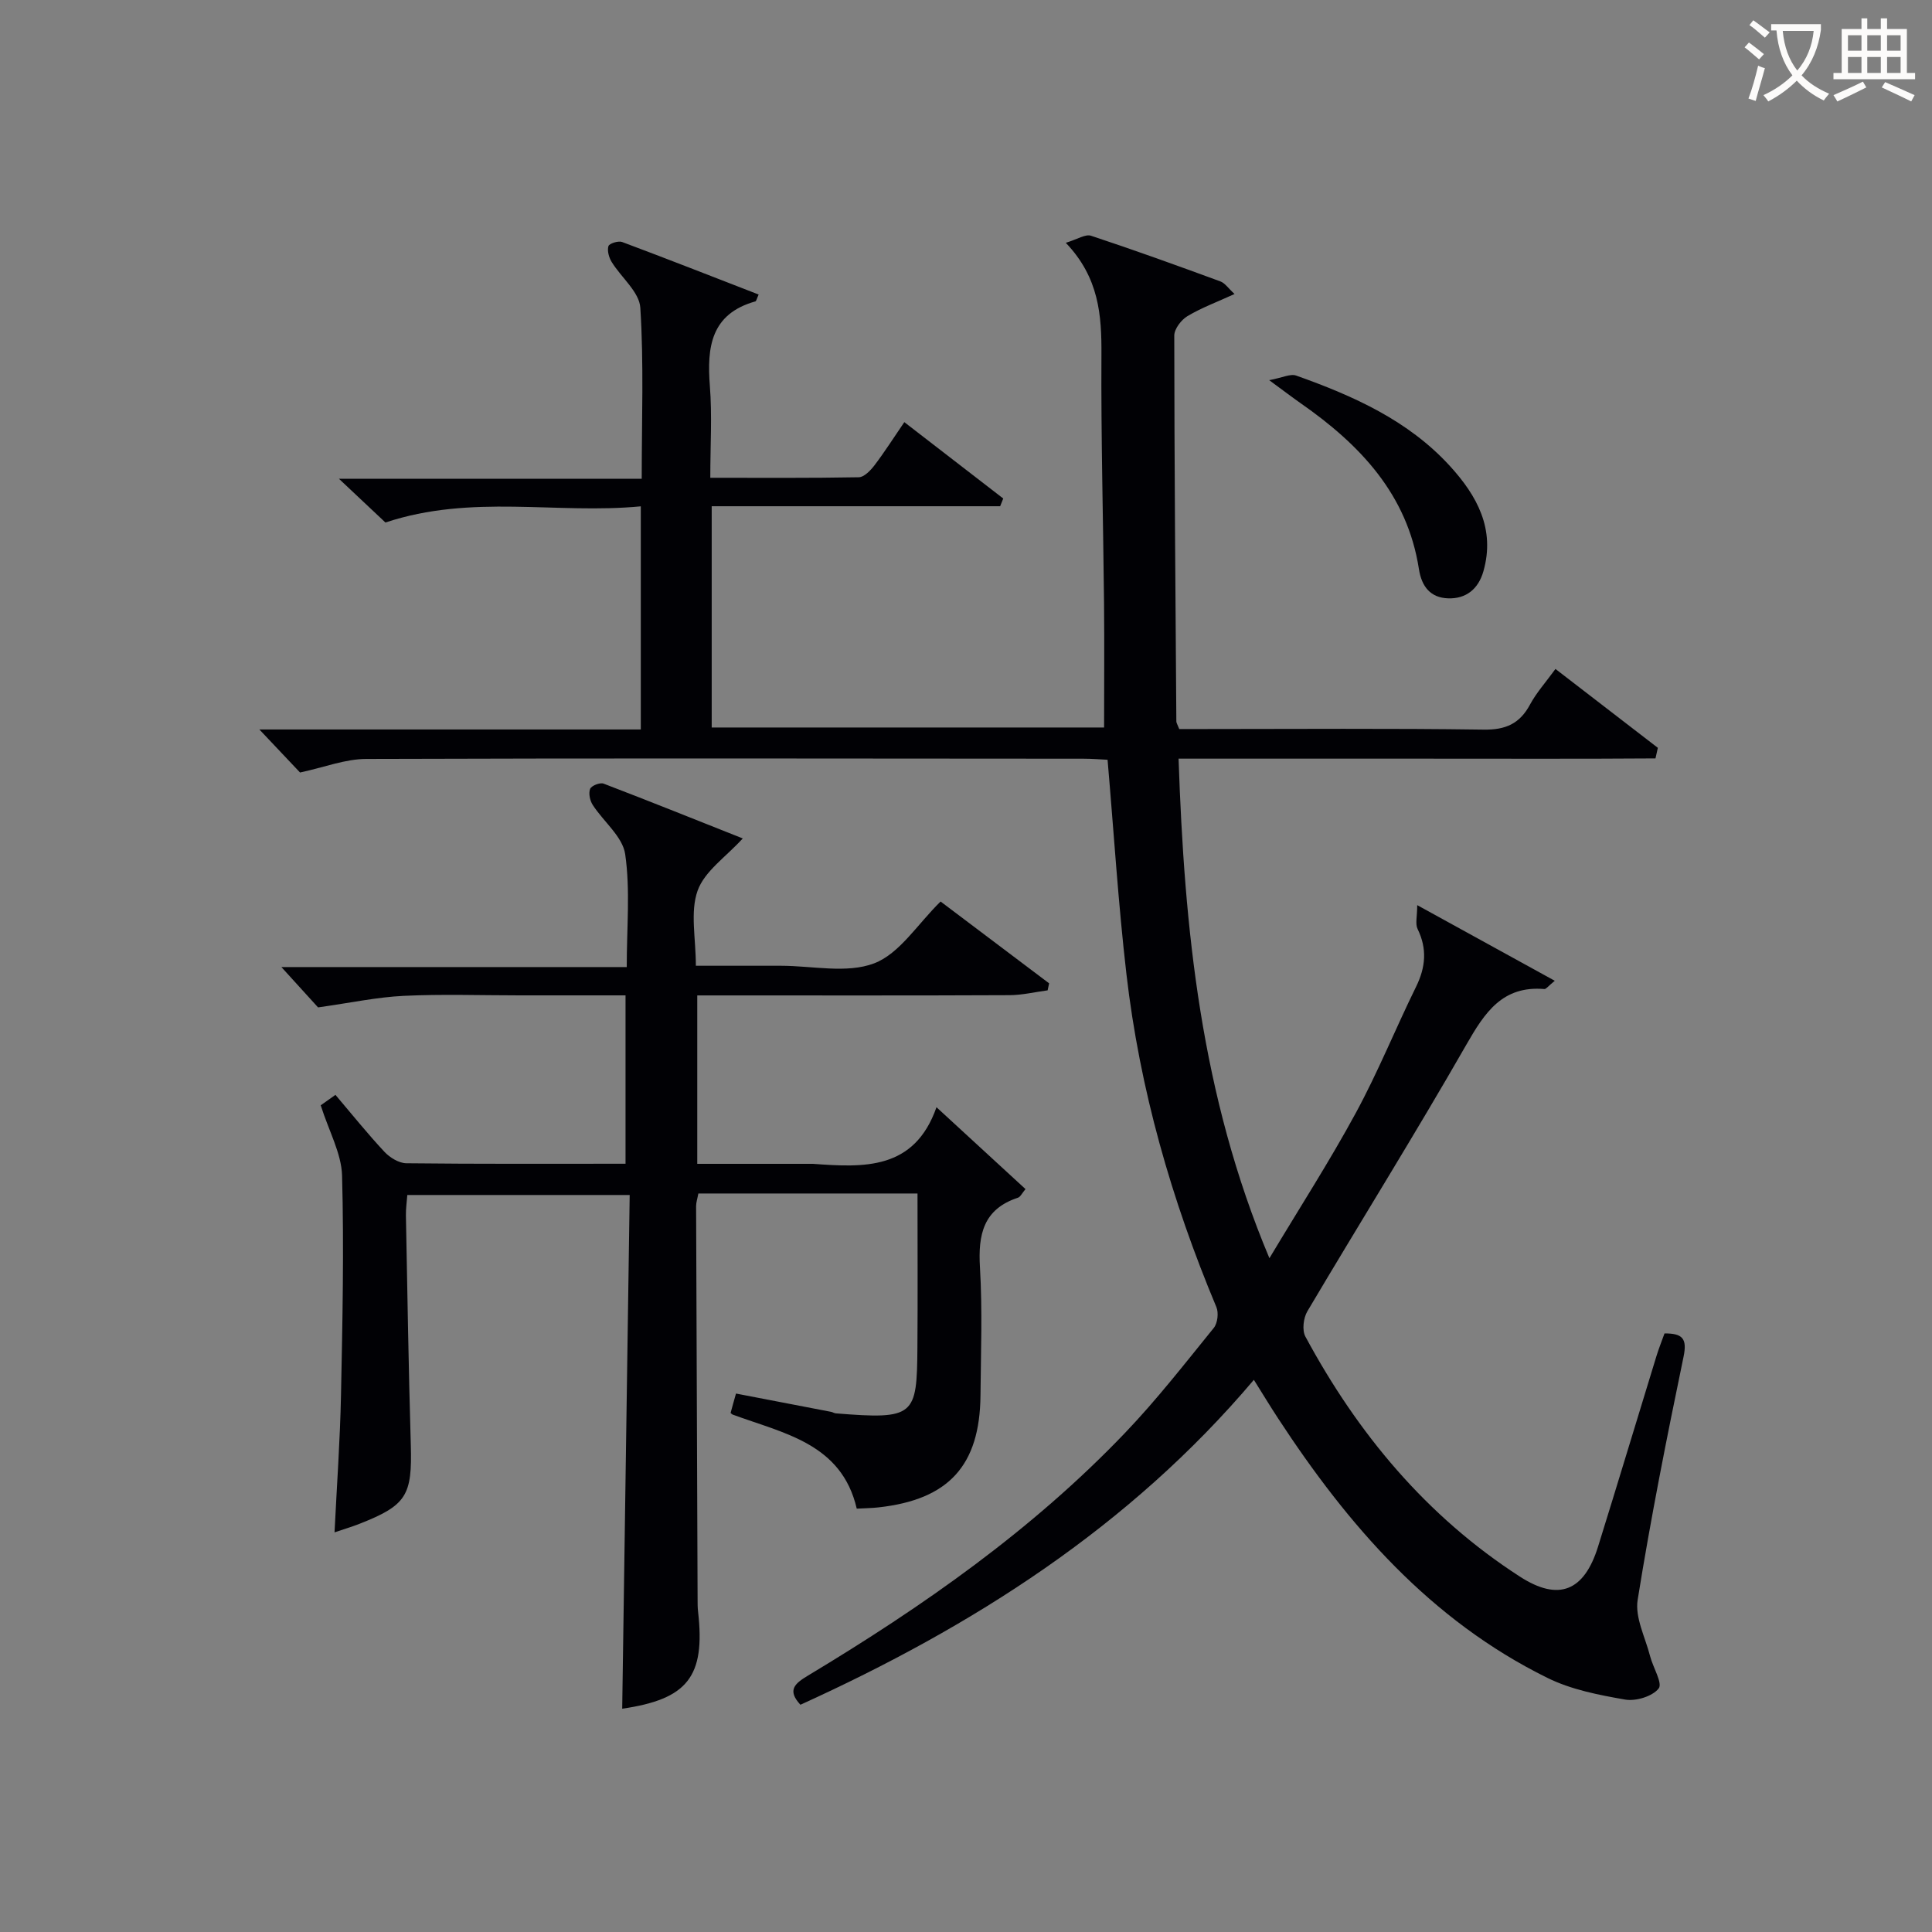
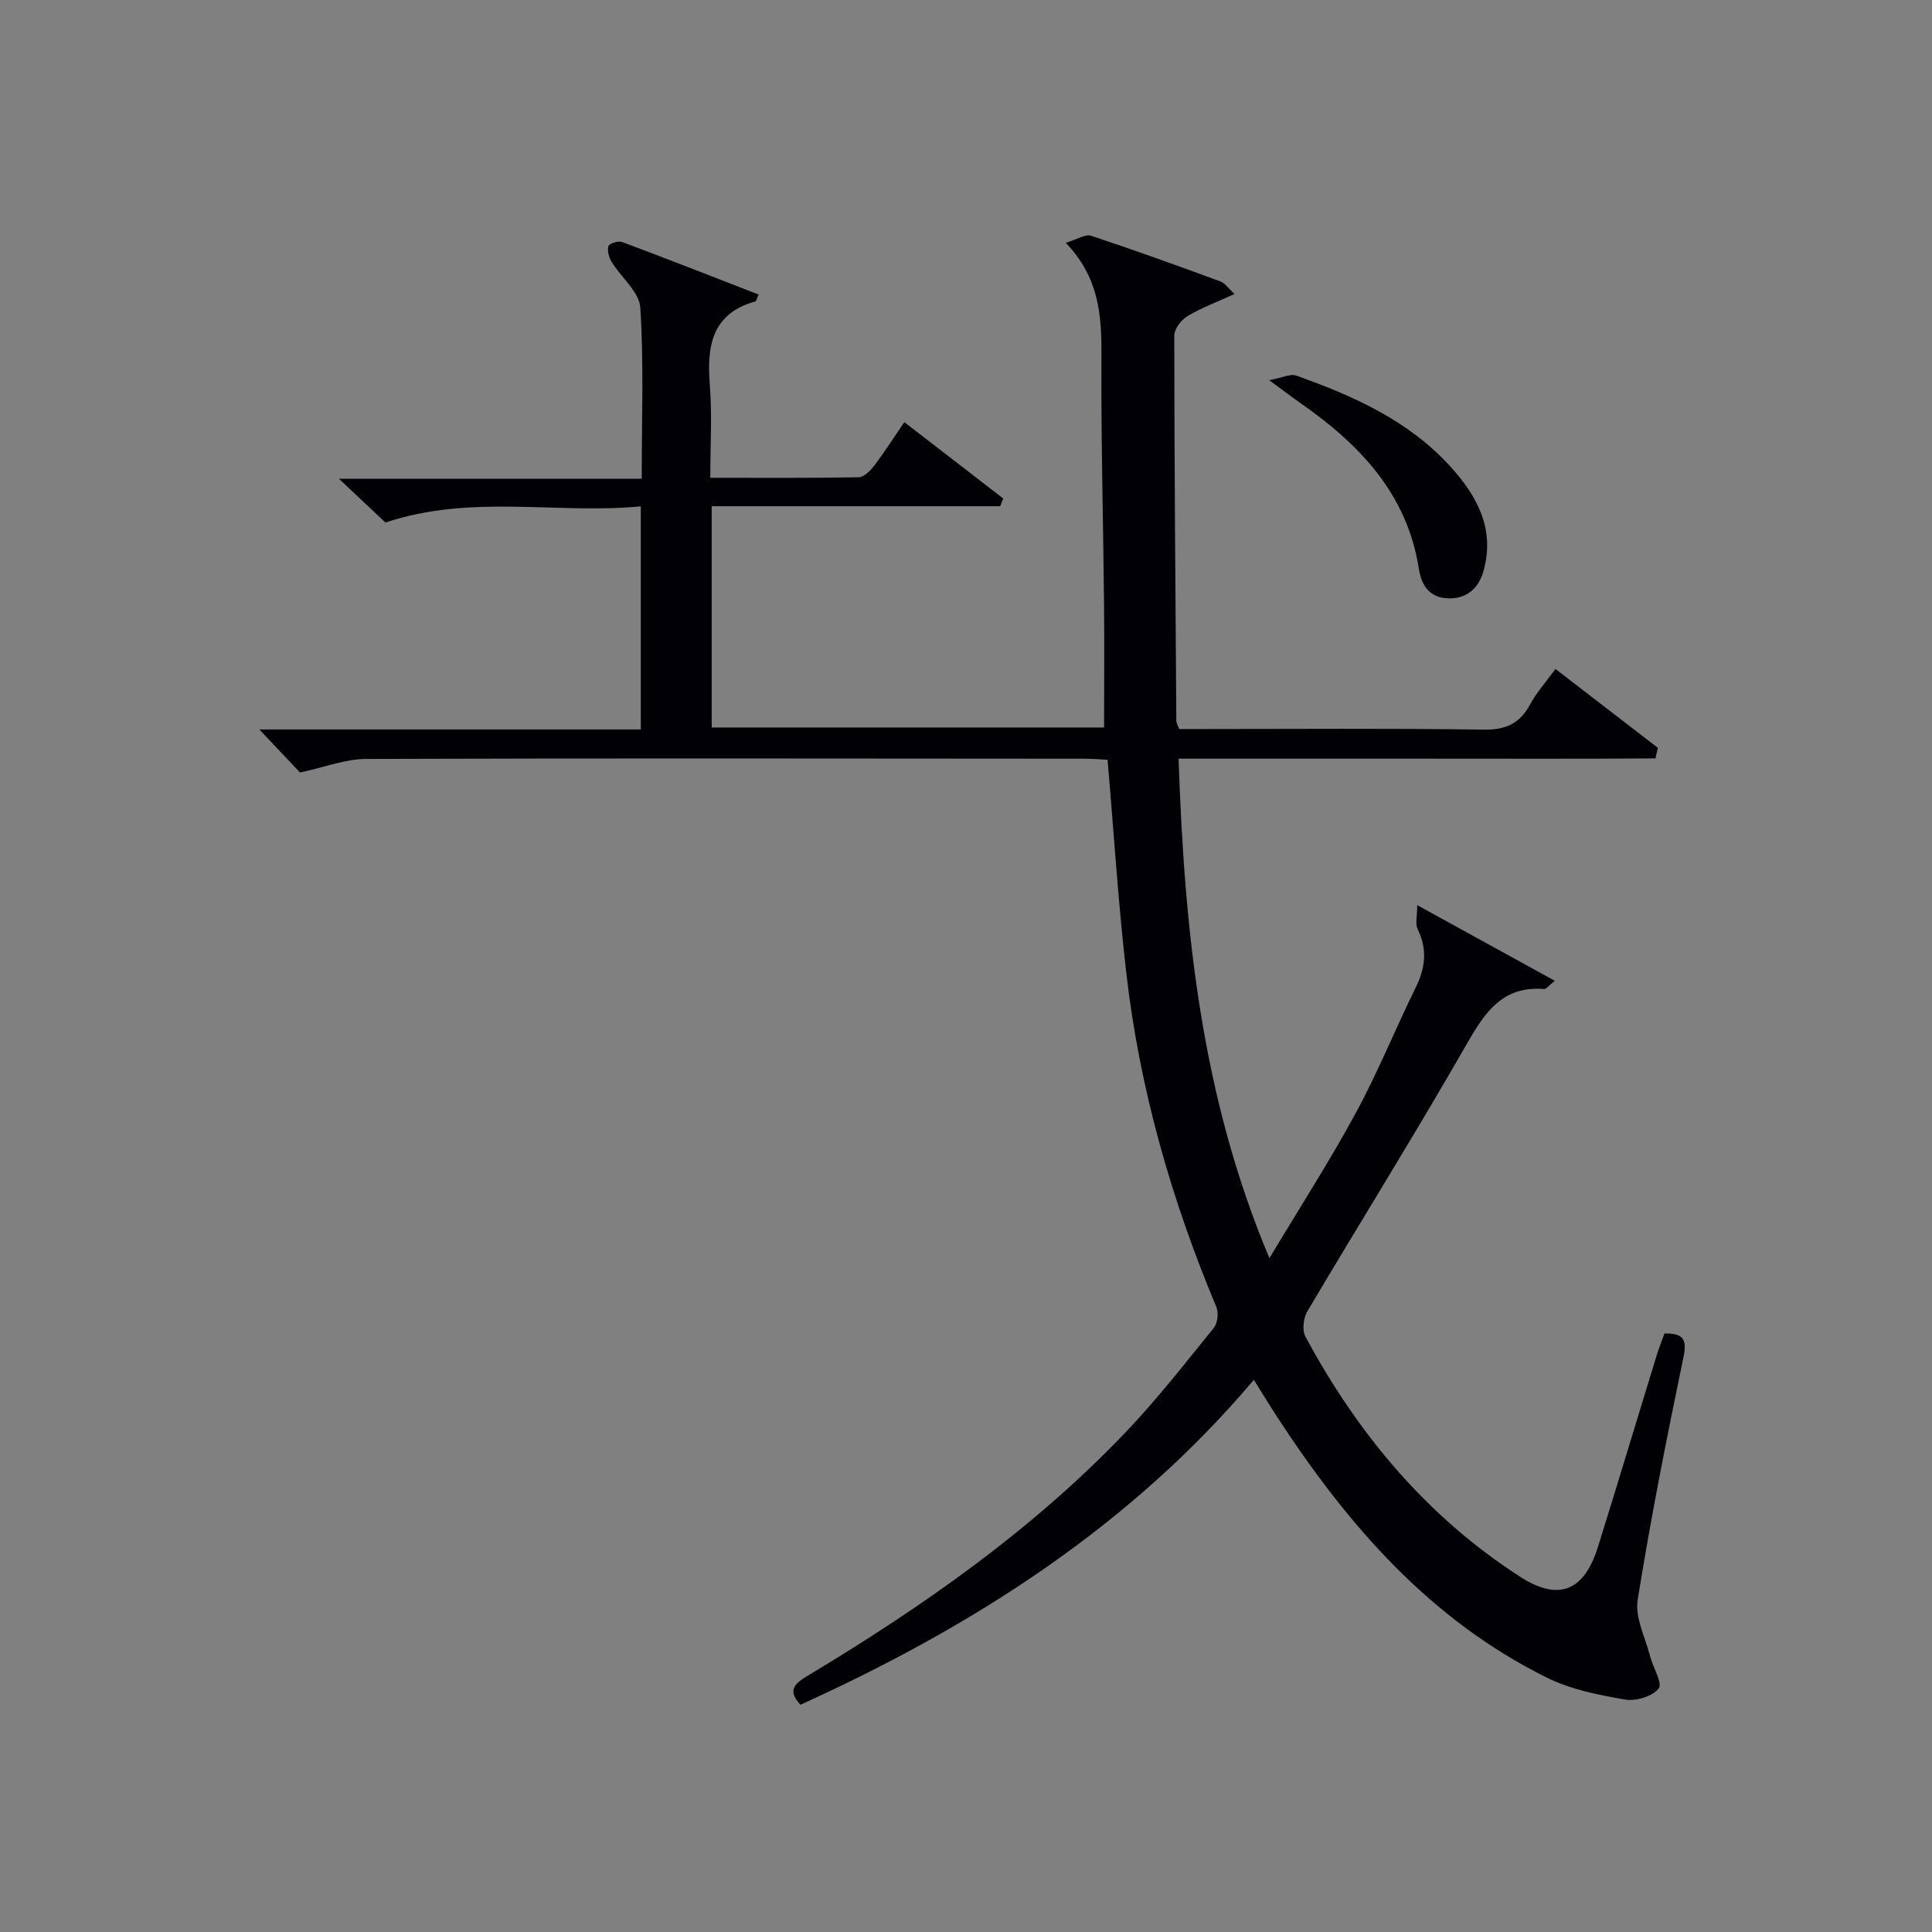
<svg xmlns="http://www.w3.org/2000/svg" enable-background="new 0 0 400 400" viewBox="0 0 400 400">
  <rect x="0" y="0" width="400" height="400" fill="#808080" stroke="none" />
  <g fill="#010105">
    <path d="m259.6 285.68c-25.81 30.51-58.29 51.1-93.88 67.27-2.84-3.06-1.11-4.43 1.6-6.06 23.75-14.28 46.38-30.1 65.62-50.24 6.54-6.84 12.39-14.36 18.36-21.72.79-.98 1.04-3.12.54-4.31-9.29-22.17-15.87-45.09-18.63-68.99-1.68-14.52-2.59-29.13-3.9-44.33-1.49-.07-3.25-.22-5-.22-49.5-.03-99-.12-148.5.05-4.32.01-8.63 1.72-13.69 2.81-2.17-2.3-5.08-5.37-8.42-8.91h78.97c0-15.56 0-30.46 0-46.2-17.46 1.68-34.97-2.6-52.87 3.35-2.46-2.32-5.57-5.24-9.62-9.05h62.68c0-12.24.45-23.87-.29-35.43-.21-3.26-3.97-6.26-5.94-9.48-.56-.92-.95-2.32-.66-3.26.17-.55 2.04-1.15 2.82-.86 9.45 3.53 18.84 7.22 28.28 10.88-.4.86-.48 1.36-.68 1.42-9.21 2.59-10.05 9.45-9.42 17.51.48 6.1.09 12.26.09 19.01 10.53 0 20.63.08 30.74-.11 1.11-.02 2.44-1.41 3.25-2.47 2.09-2.75 3.95-5.68 6.18-8.94 7.06 5.45 13.77 10.63 20.48 15.81-.21.53-.43 1.07-.64 1.6-19.81 0-39.63 0-59.72 0v45.81h81.24c0-8.54.07-17.12-.01-25.7-.17-17.15-.64-34.3-.54-51.45.05-8.21-.48-15.98-7.38-23.2 2.39-.72 4.06-1.85 5.23-1.46 8.99 2.97 17.89 6.19 26.77 9.45.96.35 1.66 1.44 2.94 2.61-3.58 1.64-6.83 2.84-9.75 4.58-1.29.77-2.73 2.66-2.73 4.03.02 26.63.24 53.25.43 79.88 0 .31.22.61.6 1.58h5.02c19.33 0 38.67-.16 58 .12 4.57.07 7.48-1.23 9.61-5.2 1.32-2.45 3.24-4.58 5.26-7.36 7.22 5.56 14.21 10.94 21.2 16.33-.16.73-.33 1.46-.49 2.19-16.31.12-32.62.04-48.93.05-16.32.01-32.65 0-49.81 0 1.2 35.18 4.58 69.63 18.81 103.43 6.27-10.47 12.47-20.09 17.91-30.12 4.59-8.46 8.21-17.45 12.46-26.1 1.98-4.04 2.31-7.84.31-11.94-.52-1.06-.08-2.58-.08-4.94 9.91 5.45 18.91 10.4 28.48 15.66-1.4 1.14-1.8 1.74-2.15 1.71-8.66-.73-12.32 4.82-16.13 11.47-10.65 18.6-22.01 36.79-32.94 55.24-.82 1.38-1.13 3.91-.42 5.23 10.82 20.1 25.09 37.24 44.43 49.72 8.02 5.17 13.29 3.03 16.17-6.22 4.1-13.15 8.06-26.35 12.11-39.51.48-1.55 1.09-3.07 1.65-4.63 3.68-.01 4.74 1 3.94 4.84-3.47 16.71-6.8 33.47-9.5 50.32-.59 3.66 1.58 7.77 2.57 11.65.6 2.34 2.64 5.62 1.78 6.7-1.29 1.64-4.71 2.68-6.93 2.3-5.48-.95-11.19-2.06-16.12-4.5-24.22-11.94-41.25-31.55-55.73-53.7-1.64-2.5-3.18-5.05-5.03-8z" />
-     <path d="m66.4 228.84c.43-.3 1.62-1.15 3.05-2.16 3.46 4.07 6.67 8.08 10.17 11.82 1.11 1.18 2.98 2.32 4.51 2.34 14.99.17 29.97.1 45.38.1 0-11.58 0-22.94 0-34.86-7.37 0-14.65 0-21.93 0-8 0-16.01-.28-23.99.1-5.5.26-10.96 1.44-17.74 2.39-1.68-1.85-4.46-4.91-7.59-8.35h71.5c0-8.22.75-15.92-.32-23.36-.52-3.64-4.5-6.75-6.73-10.22-.58-.9-.89-2.4-.53-3.31.26-.66 2.04-1.37 2.78-1.09 9.73 3.72 19.39 7.61 28.82 11.35-3.46 3.81-7.91 6.77-9.35 10.82-1.57 4.42-.36 9.83-.36 15.54h16.6 1c6.5 0 13.63 1.66 19.31-.5 5.26-2 8.96-8.1 13.76-12.8 7.25 5.46 14.86 11.2 22.47 16.94-.1.48-.21.97-.31 1.45-2.64.35-5.27.99-7.91 1-19.66.09-39.32.05-58.99.05-1.79 0-3.58 0-5.64 0v34.87h23.45c.17 0 .33-.01.5 0 10.53.76 20.99 1.36 25.58-11.72 6.61 6.08 12.45 11.45 18.43 16.95-.73.86-1.05 1.61-1.56 1.78-7.18 2.36-8.28 7.64-7.87 14.43.52 8.8.19 17.66.11 26.49-.13 14.55-6.59 21.6-21.14 23.2-1.32.15-2.65.16-4.48.26-3.14-13.55-15.17-15.58-25.73-19.49-.17-.15-.4-.28-.38-.35.33-1.25.69-2.5 1.11-3.99 6.73 1.29 13.22 2.54 19.7 3.79.32.06.63.28.95.31 16.39 1.32 16.8.54 16.91-13.6.08-10.46.02-20.91.02-31.92-7.83 0-15.28 0-22.72 0-7.47 0-14.95 0-22.65 0-.2 1.07-.47 1.85-.47 2.62.09 27.16.2 54.31.31 81.47 0 .83 0 1.67.1 2.5 1.53 13.46-2.19 18.11-15.71 20.08.51-35.3 1.03-70.68 1.55-106.36-15.79 0-30.71 0-46.04 0-.1 1.4-.32 2.83-.29 4.26.3 15.81.55 31.62 1.01 47.43.31 10.52-.85 12.55-10.65 16.4-1.52.6-3.09 1.06-5.14 1.76.48-9.73 1.15-19.08 1.34-28.44.31-15.16.63-30.33.22-45.47-.15-4.58-2.68-9.05-4.42-14.51z" />
    <path d="m262.77 78.71c2.72-.5 4.38-1.38 5.59-.95 11.83 4.2 23.24 9.29 31.89 18.79 5.54 6.09 9.37 12.98 6.87 21.74-1.05 3.69-3.62 5.72-7.31 5.59-3.59-.12-5.47-2.37-6.04-6.07-2.4-15.49-12.22-25.77-24.45-34.3-1.76-1.23-3.46-2.54-6.55-4.8z" />
  </g>
-   <path d="m362.1 8.8c1.1.8 2.1 1.6 3.1 2.4l-1 1.1c-1.3-1.1-2.3-2-3-2.5zm1.9 4.8c.5.2.9.4 1.4.5-.6 2.3-1.3 4.5-1.9 6.8l-1.5-.5c.8-2.1 1.4-4.3 2-6.8zm-1-9.4c1.3.9 2.4 1.8 3.4 2.5l-1 1.1c-1.4-1.2-2.4-2.1-3.2-2.6zm3.7 2.2v-1.4h10.3v1.2c-.5 3.6-1.8 6.8-4 9.4 1.5 1.6 3.4 2.8 5.7 3.8-.3.4-.7.8-1.1 1.4-2.3-1.1-4.1-2.5-5.6-4.1-1.6 1.6-3.6 3.1-5.9 4.3-.3-.5-.7-.9-1-1.3 2.4-1.1 4.4-2.5 6-4.1-1.9-2.5-3-5.6-3.3-9.3h-1.1zm8.8 0h-6.4c.3 3.3 1.3 6 3 8.2 2-2.3 3.1-5.1 3.4-8.2z" fill="#fcfbfa" />
-   <path d="m385.3 3.8h1.3v2.2h2.8v-2.2h1.3v2.2h4.1v9.1h1.7v1.3h-16.9v-1.3h1.7v-9.1h4.1v-2.2zm.4 13.1.7 1.2c-1.8.9-3.8 1.9-6 2.9-.2-.4-.5-.8-.8-1.3 2.3-1 4.3-1.9 6.1-2.8zm-3.1-6.4h2.8v-3.2h-2.8zm0 4.6h2.8v-3.3h-2.8zm4-4.6h2.8v-3.2h-2.8zm0 4.6h2.8v-3.3h-2.8zm3.7 1.9c2.1.9 4.1 1.8 6.1 2.7l-.7 1.3c-2.2-1.1-4.2-2-6.1-2.9zm3.2-9.7h-2.8v3.2h2.8zm-2.8 7.8h2.8v-3.3h-2.8z" fill="#fcfbfa" />
</svg>